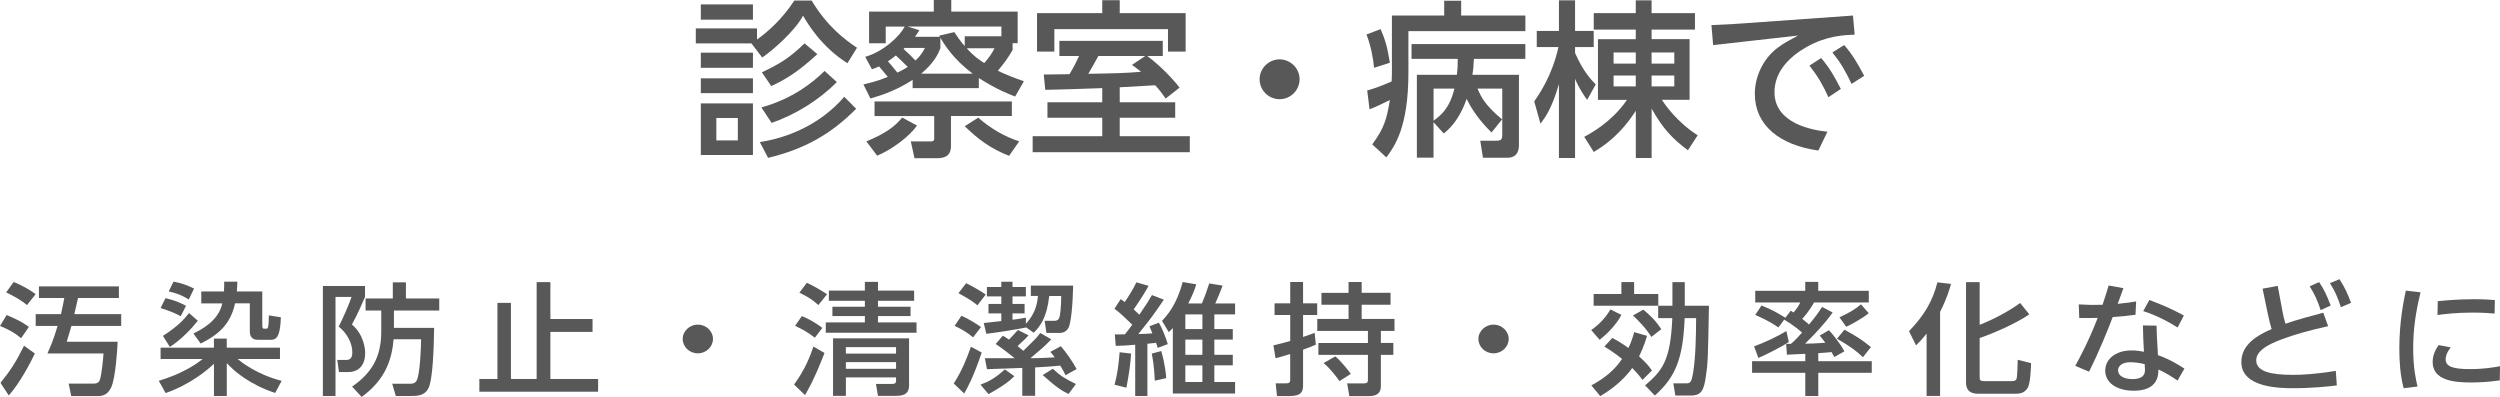
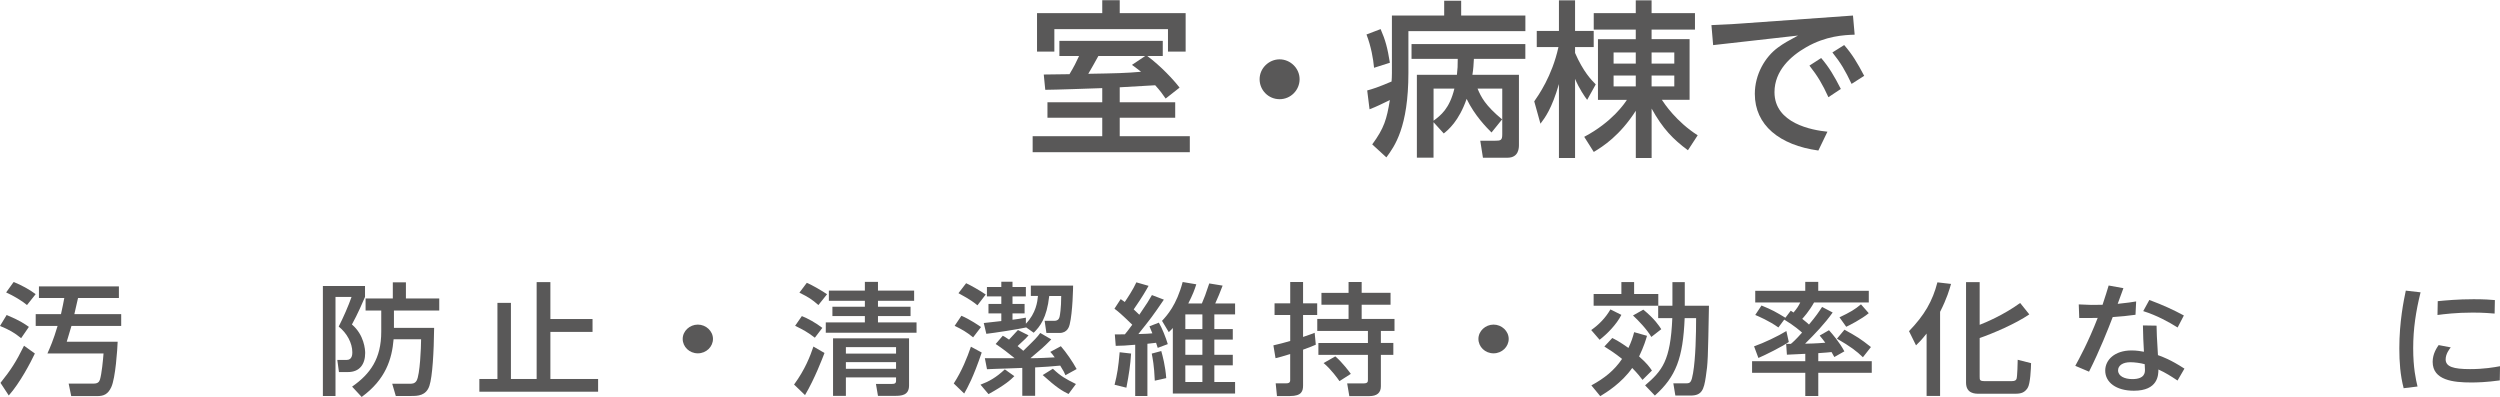
<svg xmlns="http://www.w3.org/2000/svg" width="234.17mm" height="37.18mm" viewBox="0 0 663.8 105.38">
  <defs>
    <style>.cls-1{fill:#595858;}.cls-2{fill:#595858;}</style>
  </defs>
  <g id="_文字">
-     <path class="cls-1" d="M215.5.13c4.11,6.83,8.75,10.35,12.05,12.54l-2.54,4.11c-6.87-4.33-10.53-10.44-11.78-12.63-2.05,3.93-8.03,9.24-10.85,11.11l-2.86-3.75h-14.77v-3.97h16.25v2.95c2.77-1.96,6.69-5.4,9.91-10.35h4.6-.01ZM199.92,1.16v4.06h-13.84V1.16h13.84ZM199.92,13.97v4.02h-13.84v-4.02s13.84,0,13.84,0ZM199.92,20.8v3.93h-13.84v-3.93h13.84ZM199.92,27.45v13.7h-13.84v-13.7h13.84ZM195.91,31.33h-5.71v5.94h5.71v-5.94ZM227.33,28.88c-6.65,6.69-13.61,10.67-23.39,13.03l-2.19-4.2c7.19-1.07,15.98-4.55,22.41-12.01l3.17,3.17h0ZM222.2,21.78c-4.86,4.91-11.07,8.66-17.32,10.85l-2.72-4.11c8.35-2.32,13.7-6.65,16.78-9.69,0,0,3.26,2.95,3.26,2.95ZM217.02,14.37c-4.95,4.55-8.26,6.65-12.23,8.48l-2.5-3.66c5-2.32,7.59-4.06,11.34-7.68,0,0,3.39,2.86,3.39,2.86Z" />
-     <path class="cls-1" d="M229.25,22.41c1.7-.4,3.97-.94,6.47-2.01-.71-.85-1.07-1.34-2.32-2.77-.67.31-1.03.49-1.88.76l-1.79-3.3c5-1.47,9.19-5.53,10.49-8.03h-5.04v4.42h-4.42V3.08h17.18V0h4.64v3.08h17.63v8.39h-1.34v1.79c-1.34,2.32-2.23,3.48-3.93,5.53,2.41,1.12,4.33,1.87,6.92,2.77l-2.32,4.06c-1.56-.62-4.87-1.83-9.64-4.91v2.68h-17.58v-2.19c-3.97,2.59-7.68,3.93-11.2,4.95l-1.87-3.75h0ZM243.48,33.34c-1.92,2.77-6.56,6.34-10.58,7.99l-2.86-3.79c5.36-2.23,7.63-4.06,9.51-6.34l3.93,2.14h0ZM268.66,30.8h-16.16v7.94c0,2.81-1.83,3.26-3.79,3.26h-5.89l-.98-4.46h5.18c.36,0,1.03,0,1.03-.62v-6.11h-15.84v-3.88h36.46v3.88h0ZM241.03,17.76c-.8-.8-2.05-2.01-3.17-3.04-.98.8-1.61,1.25-2.1,1.56,1.07,1.16,2.05,2.45,2.5,2.99,1.7-.8,2.37-1.25,2.77-1.52h0ZM240.18,12.72l-.27.27c1.61,1.47,2.19,2.05,3.17,3.08,1.56-1.47,2.01-2.41,2.5-3.35h-5.4ZM249.55,9.77l-.18-.31,4.02-.94c1.47,2.23,2.19,3.08,2.77,3.7v-2.59h9.73v-2.59h-24.9l3.12.98c-.45.67-.67,1.07-1.16,1.74h6.61,0ZM249.69,12.81c-.58,1.47-1.56,3.75-5.09,6.74h13.66c-5.04-3.79-7.41-7.54-8.57-9.55v2.81ZM267.94,41.37c-4.69-1.83-8.03-4.2-11.78-7.86l3.57-2.28c3.17,2.77,6.87,5,10.89,6.29l-2.68,3.84h0ZM256.7,12.81c1.83,2.1,3.21,2.99,4.64,3.93,1.07-1.25,2.05-2.5,2.72-3.93h-7.36Z" />
    <path class="cls-1" d="M297.31,27.14h14.73v4.11h-14.73v4.91h18.61v4.24h-41.73v-4.24h18.48v-4.91h-14.55v-4.11h14.55v-3.75c-2.37.09-12.99.45-15.13.45l-.4-4.06c.62,0,5.85-.09,6.83-.09,1.21-2.01,1.79-3.17,2.54-4.82h-5.22v-4.02h27.45v4.02h-4.11c3.62,2.68,7.05,6.38,8.57,8.39l-3.7,2.9c-.76-1.12-1.47-2.1-2.77-3.53-5.58.31-7.45.45-9.42.54v3.97h0ZM292.67.04h4.64v3.44h17.5v10.22h-4.69v-5.98h-30.17v5.98h-4.6V3.48h17.32V.04ZM304.09,14.86h-12.45c-.94,1.79-1.96,3.44-2.68,4.73,7.41-.13,9.91-.18,14.01-.54-.71-.58-1.21-.94-2.41-1.83l3.53-2.37h0Z" />
    <path class="cls-1" d="M345.07,21.02c0,2.86-2.32,5.31-5.31,5.31s-5.31-2.41-5.31-5.31,2.46-5.27,5.31-5.27,5.31,2.37,5.31,5.27Z" />
    <path class="cls-1" d="M366.58,7.72c1.29,2.95,1.83,5,2.46,8.93l-4.2,1.34c-.22-2.37-.76-5.58-2.01-8.84l3.75-1.43h0ZM364.35,38.34c3.21-4.37,3.84-6.69,4.69-11.78-2.23,1.07-3.44,1.7-5.4,2.45l-.62-5c1.47-.4,2.77-.8,6.47-2.37.04-.54.09-1.38.09-2.19V4.11h13.88V.18h4.51v3.93h17.05v4.15h-31.06v11.07c0,14.46-3.66,19.5-5.85,22.45l-3.75-3.44h-.01ZM386.84,19.86c.18-1.47.22-2.5.22-4.24h-12.27v-3.93h30.22v3.93h-13.66c-.09,1.43-.13,2.72-.4,4.24h12.36v18.57c0,.76,0,3.44-3.04,3.44h-6.52l-.71-4.51h3.79c1.65,0,2.05-.09,2.05-1.7v-12.14h-6.56c.94,2.23,2.01,4.42,6.52,8.17l-2.81,3.48c-1.29-1.29-4.46-4.46-6.61-8.93-2.05,5.94-4.95,8.3-6.07,9.19l-2.72-2.99v9.42h-4.42v-22h10.63ZM380.64,23.52v8.52c1.87-1.38,4.24-3.17,5.53-8.52h-5.53Z" />
    <path class="cls-1" d="M407.37,26.91c1.07-1.56,4.73-6.65,6.43-14.42h-5.76v-4.28h5.89V.09h4.28v8.12h4.95v4.28h-4.95v1.56c2.19,5,4.29,7.14,5.49,8.35l-2.28,4.11c-.67-.89-2.1-2.95-3.21-5.58v21.02h-4.28v-19.64c-1.92,6.61-3.7,8.93-4.91,10.53l-1.65-5.94h0ZM420.63,36.33c7.45-3.93,10.8-8.97,11.34-9.82h-7.68V10.4h10.04v-2.54h-11.16V3.48h11.16V.09h4.2v3.39h11.52v4.37h-11.52v2.54h10.09v16.11h-7.36c.67,1.03,3.84,5.8,9.51,9.42l-2.59,3.97c-3.88-2.86-6.69-5.71-9.64-11.07v13.12h-4.2v-12.54c-4.24,6.61-8.7,9.46-11.16,10.94l-2.54-4.02h0ZM428.44,13.93v2.95h5.89v-2.95h-5.89,0ZM428.44,20.04v2.9h5.89v-2.9h-5.89,0ZM438.53,13.93v2.95h6.03v-2.95s-6.03,0-6.03,0ZM438.53,20.04v2.9h6.03v-2.9h-6.03Z" />
    <path class="cls-1" d="M492,4.11l.45,5.09c-2.81.09-7.63.31-12.9,3.35-4.06,2.32-8.39,6.2-8.39,11.92,0,8.3,10,10.09,14.06,10.49l-2.41,5c-10.31-1.43-16.87-6.74-16.87-15.04,0-5.18,2.72-9.82,6.16-12.32,1.43-1.07,2.9-1.87,5.31-3.17l-22.54,2.54-.45-5.31c4.37-.18,7.36-.36,7.54-.4l30.04-2.14h0ZM483.56,15.4c2.1,2.46,3.44,4.73,5.22,8.21l-3.3,2.19c-1.56-3.44-2.86-5.62-5.04-8.39l3.12-2.01ZM489.67,11.96c2.14,2.46,3.48,4.69,5.31,8.17l-3.35,2.14c-1.7-3.57-2.81-5.49-5.09-8.35l3.12-1.96h.01Z" />
  </g>
  <g id="_文字-2">
    <path class="cls-2" d="M1.76,83.63c3.45,1.42,4.97,2.48,5.91,3.16l-2.06,3c-1.79-1.48-3.28-2.29-5.61-3.25l1.76-2.9ZM9.26,93.85c-1.08,2.32-3.99,7.86-6.93,11.15l-2.2-3.35c2.74-3.42,4.12-5.54,6.25-9.86l2.87,2.06ZM3.62,74.87c2.06.81,4.16,1.97,5.85,3.22l-2.3,2.9c-1.22-1.06-3.65-2.51-5.54-3.35l1.99-2.77ZM16.19,83.41c.34-1.51.74-3.45.88-4.29h-6.73v-3.09h21.23v3.09h-10.85c-.14.61-.81,3.61-.98,4.29h12.44v3.13h-13.21c-.98,3.32-1.08,3.71-1.25,4.19h13.52c-.07,1.97-.57,9.64-1.69,12.05-.88,1.9-2.03,2.38-3.68,2.38h-6.96l-.68-3.32h6.69c.95,0,1.42-.39,1.62-1.06.47-1.55.81-5.12.95-6.93h-14.9c.64-1.45,1.59-3.54,2.7-7.32h-5.81v-3.13h6.73Z" />
-     <path class="cls-2" d="M56.79,96.59c-1.42,1.39-6.05,5.41-12.81,7.77l-1.82-3.25c5.98-1.8,9.94-4.35,11.63-5.8h-11.15v-3h14.16v-2.42h3.41v2.42h14.13v3h-11.25c.71.61,4.97,4.09,11.69,5.8l-1.72,3.22c-6.66-2.19-10.88-5.74-12.84-7.93v8.73h-3.41v-8.54ZM43.95,79.15c2.43.61,3.65,1.1,5.44,2.03l-1.39,2.77c-2.23-1.13-3.28-1.51-5.37-2.16l1.32-2.64ZM52.53,85.15c-1.49,1.9-4.26,4.93-7.44,6.96l-1.83-2.93c4.19-2.71,5.71-4.51,6.93-6.06l2.33,2.03ZM46.08,74.77c2.23.42,3.72,1,5.44,1.84l-1.39,2.9c-2.33-1.45-4.06-1.84-5.34-2.13l1.28-2.61ZM63.01,74.77c-.03,1.13-.03,1.84-.13,2.61h6.76v8.86c0,.93.17,1.03.44,1.03h.57c.44,0,.71,0,.74-3.54l3.18.52c-.14,3.87-.64,5.96-2.53,5.96h-3.68c-.84,0-2.03-.39-2.03-2.16v-7.51h-3.92c-1.12,5.22-4.06,8.19-9.13,10.67l-1.93-2.67c1.79-.87,6.69-3.25,7.67-7.99h-5.58v-3.16h6.02c.07-1.06.07-1.68.07-2.61h3.48Z" />
    <path class="cls-2" d="M85.73,75.93h11.19v2.9c-.47,1.1-1.93,4.54-3.48,7.32,3.28,2.77,3.52,6.74,3.52,7.57,0,2.96-1.45,5.06-4.56,5.06h-2.4l-.44-3.22h2.5c1.45,0,1.49-1.48,1.49-2.03,0-2.45-1.45-5.12-3.62-6.83,1.18-2.29,2.64-5.61,3.41-7.86h-4.26v26.3h-3.35v-29.2ZM104.62,87.05h10.65c-.07,6.38-.44,12.92-1.25,15.37-.88,2.67-3.14,2.71-4.77,2.71h-4.16l-.95-3.25h4.77c.47,0,1.25,0,1.72-.84.88-1.55,1.18-8.83,1.18-10.96h-7.3c-.44,5.25-2.1,10.67-8.48,15.31l-2.54-2.74c4.83-3.38,7.74-7.41,7.74-14.6v-5.61h-4.16v-3.19h7.23v-4.29h3.48v4.29h8.85v3.19h-12.03v4.61Z" />
    <path class="cls-2" d="M146.14,74.9v9.8h11.19v3.42h-11.19v12.5h12.67v3.38h-31.53v-3.38h4.8v-20.21h3.58v20.21h6.83v-25.72h3.65Z" />
    <path class="cls-2" d="M189.31,89.98c0,2.06-1.76,3.83-4.02,3.83s-4.02-1.74-4.02-3.83,1.86-3.8,4.02-3.8,4.02,1.71,4.02,3.8Z" />
    <path class="cls-2" d="M218.92,93.72c-.57,1.48-2.6,6.83-5.17,11.18l-2.91-2.8c2.94-4,4.33-7.67,5.14-10.09l2.94,1.71ZM212.91,83.92c1.49.58,3.68,1.77,5.44,3.13l-1.99,2.61c-2.06-1.55-2.84-1.97-5.24-3.16l1.79-2.58ZM214.23,75.09c1.35.55,4.16,2.19,5.37,3.03l-2.3,2.87c-1.72-1.51-2.57-2.06-5.04-3.29l1.96-2.61ZM233.12,81.44h8.65v2.48h-8.65v1.68h10.24v2.74h-24.1v-2.74h10.38v-1.68h-8.62v-2.48h8.62v-1.58h-9.56v-2.71h9.56v-2.32h3.48v2.32h9.6v2.71h-9.6v1.58ZM241.37,89.82v12.54c0,2.67-2.13,2.74-3.75,2.74h-4.5l-.54-3.16h3.99c.98,0,1.35-.1,1.35-.87v-.87h-13.32v4.9h-3.41v-15.28h20.18ZM224.6,92.17v1.71h13.32v-1.71h-13.32ZM224.6,96.14v1.77h13.32v-1.77h-13.32Z" />
    <path class="cls-2" d="M260.67,93.59c-2.26,6.67-3.79,9.38-4.66,10.89l-2.77-2.67c2.16-3.32,3.55-6.83,4.56-9.76l2.87,1.55ZM255.27,83.83c2.33,1,4.66,2.61,5.21,3l-2.1,2.74c-1.76-1.45-3.01-2.13-4.9-3.06l1.79-2.67ZM256.52,75.19c1.32.61,3.65,1.93,5.21,3l-2.2,2.87c-.74-.61-1.69-1.42-5.04-3.22l2.03-2.64ZM269.33,99.87c-1.01,1-2.37,2.29-6.86,4.77l-2.13-2.51c2.23-.84,4.09-1.84,6.46-4.06l2.53,1.8ZM272.4,86.89v.06c-1.79.42-8.45,1.45-10.51,1.68l-.68-2.87c.57-.06,2.94-.32,4.66-.52v-2.03h-3.41v-2.51h3.41v-2h-3.82v-2.51h3.82v-1.39h2.97v1.39h3.55v2.51h-3.55v2h3.21v2.51h-3.21v1.68c1.25-.16,2.16-.29,3.55-.55v1.61c2.7-2.8,3.08-5.9,3.21-7.38h-1.89v-2.74h11.22c0,.32-.1,7.06-.91,10.31-.13.52-.57,2.26-2.7,2.26h-3.48l-.47-3.22h2.54c1.18,0,1.35-.77,1.45-1.19.07-.32.41-2.13.41-5.41h-3.18c-.64,5.9-2.5,8.15-4.12,9.76l-2.06-1.45ZM279.13,90.11c-2.1,2.13-2.47,2.42-5.54,5,2.33,0,5-.16,6.46-.23-.61-.84-.78-1.03-1.18-1.45l2.81-1.51c1.39,1.58,3.18,4.19,4.19,6.06l-2.97,1.64c-.3-.71-.41-.97-1.39-2.55-1.62.19-4.87.39-6.66.48v7.54h-3.41v-7.41c-.61.03-3.72.13-4.33.16-1.66.03-4.06.16-5.04.19l-.57-2.93h7.91c-1.62-1.32-3.28-2.61-5.04-3.77l1.89-2.19c.54.29.68.35,1.66,1.03.34-.35,1.99-2.16,2.37-2.55l2.81,1.42c-.44.52-.81.93-2.91,2.84.47.39,1.05.87,1.52,1.26,3.28-3.19,3.62-3.54,4.5-4.74l2.94,1.71ZM283.72,104.61c-1.76-.87-3.18-1.71-6.86-5.03l2.7-1.68c2.1,2,3.41,2.71,6.12,4.06l-1.96,2.64Z" />
    <path class="cls-2" d="M309.02,79.57c-3.01,4.42-3.38,4.87-6.76,9.12,2.13-.06,2.84-.1,3.72-.19-.44-1.1-.54-1.32-.78-1.87l2.5-.97c.85,1.45,1.86,3.96,2.37,5.7l-2.67,1c-.27-.87-.34-1.06-.44-1.35-.68.1-.98.13-2.3.26v13.86h-3.24v-13.6c-2.6.23-3.45.26-5.17.29l-.24-3.03c.41,0,2.26,0,2.67-.03.64-.77.78-.97,1.96-2.55-3.01-2.93-3.75-3.51-4.73-4.25l1.66-2.55c.78.55.95.68,1.08.77.61-.9,2.23-3.32,3.08-5.22l3.24.93c-.71,1.26-1.52,2.74-3.95,6.25.44.42.61.58,1.49,1.42,2.23-3.29,2.43-3.61,3.35-5.22l3.18,1.22ZM295.94,102.16c.71-2.8,1.01-4.67,1.35-8.64l3.04.35c-.2,3.03-.54,5.35-1.25,9.06l-3.14-.77ZM306.62,101.07c-.17-4.06-.57-5.96-.81-7.19l2.53-.68c.37,1.32,1.08,3.93,1.32,7.19l-3.04.68ZM319.12,80.57c.64-1.48,1.01-2.42,1.96-5.32l3.55.58c-.54,1.48-1.35,3.42-1.96,4.74h5.27v2.9h-5.51v3.9h4.9v2.8h-4.9v4.03h4.9v2.8h-4.9v4.42h5.51v3.06h-16.53v-17.4c-.2.23-.37.45-1.08,1.1l-1.79-3c1.32-1.42,3.85-4.16,5.48-10.31l3.62.61c-.47,1.48-.88,2.61-2.13,5.09h3.62ZM319.26,83.47h-4.53v3.9h4.53v-3.9ZM319.26,90.17h-4.53v4.03h4.53v-4.03ZM319.26,97.01h-4.53v4.42h4.53v-4.42Z" />
    <path class="cls-2" d="M338.12,91.69c1.49-.35,2.97-.71,4.46-1.16v-6.9h-4.16v-3.09h4.16v-5.67h3.41v5.67h3.75v3.09h-3.75v5.83c1.62-.55,2.23-.77,3.08-1.1l.3,3.16c-.81.35-1.35.58-3.38,1.32v9.47c0,1.51-.34,2.84-3.48,2.84h-3.45l-.34-3.38h2.87c.47,0,.98-.1.98-.84v-6.93c-1.89.61-2.97.87-3.89,1.1l-.57-3.42ZM358.07,74.87h3.48v2.87h7.67v3.16h-7.67v3.77h8.72v3.19h-3.62v3.19h3.31v3.16h-3.31v8.35c0,1.71-1.01,2.61-3.11,2.61h-5.27l-.57-3.38h4.36c1.12,0,1.15-.45,1.15-1v-6.57h-13.15v-3.16h13.15v-3.19h-13.45v-3.19h8.31v-3.77h-7.2v-3.16h7.2v-2.87ZM354.55,94.62c1.86,1.58,3.75,4.12,4.12,4.64l-3.01,1.93c-.44-.61-2.13-3.06-4.22-4.8l3.11-1.77Z" />
    <path class="cls-2" d="M400.59,89.98c0,2.06-1.76,3.83-4.02,3.83s-4.02-1.74-4.02-3.83,1.86-3.8,4.02-3.8,4.02,1.71,4.02,3.8Z" />
    <path class="cls-2" d="M430.51,83.6c-1.32,2.61-3.85,5.12-5.78,6.61l-2.23-2.58c2.06-1.45,3.82-3.25,5.1-5.48l2.91,1.45ZM422.54,102.32c3.45-1.87,6.08-3.96,8.15-7.03-1.93-1.55-3.45-2.51-4.7-3.29l2.1-2.26c.78.39,1.99,1,4.29,2.64.74-1.55,1.15-2.77,1.52-4.19l3.41.97c-.3,1.06-.81,2.77-2.1,5.48,2.13,1.87,2.74,2.77,3.41,3.74l-2.5,2.48c-.57-.74-1.28-1.68-2.74-3.16-2.81,4-6.83,6.48-8.48,7.48l-2.37-2.87ZM436.8,102.32c4.53-3.9,6.76-6.45,7.23-17.85h-3.75v-3.29h-17.14v-3.13h7.37v-3.16h3.38v3.16h6.42v3.13h3.75v-6.28h3.28v6.28h6.42c-.27,14.21-.27,15.21-.84,18.88-.51,3.42-1.05,4.96-4.02,4.96h-4.06l-.54-3.25h3.52c1.01,0,1.32-.39,1.72-2.71.68-3.96.81-10.34.81-14.6h-3.04c-.44,10.63-2.3,15.53-7.91,20.56l-2.6-2.71ZM436.33,82.21c3.01,2.45,4.19,4.29,4.77,5.19l-2.64,2.06c-1.15-2-3.48-4.42-4.87-5.7l2.74-1.55Z" />
    <path class="cls-2" d="M479.33,93.94c-.68.03-4.09.19-4.87.23l-.2-2.87h1.25c.44-.35,1.39-1.19,2.97-3-.47-.42-1.96-1.77-4.73-3.45l-1.55,2.09c-2.47-1.77-5.31-2.96-6.15-3.32l1.66-2.51c2.87,1.16,3.85,1.74,6.35,3.25l1.42-1.87.74.48c.95-1.13,1.32-1.71,1.79-2.67h-11.96v-3.09h13.28v-2.38h3.45v2.38h13.42v3.09h-14.53c-1.32,2.38-2.87,4.06-3.14,4.35.98.74,1.49,1.26,1.79,1.51,1.83-2.16,2.64-3.38,3.48-4.67l2.81,1.48c-2.13,3-4.7,5.67-7.33,8.28.54,0,3.14-.06,5.37-.26-.51-.71-.78-1.03-1.49-1.9l2.47-1.42c1.01,1.13,2.77,3.16,4.09,5.61l-2.67,1.51c-.27-.48-.57-1-.74-1.32-.54.06-1.49.16-3.52.29v2.13h14.2v3.09h-14.2v6.16h-3.45v-6.16h-14.13v-3.09h14.13v-1.97ZM474.97,90.79c-1.86,1.29-6.15,3.42-8.08,4.25l-1.15-3.09c2.6-.9,6.39-2.71,8.58-4.06l.64,2.9ZM489.74,87.53c3.41,1.9,4.22,2.38,7.03,4.61l-2.13,2.71c-1.69-1.64-3.28-2.84-6.89-4.93l1.99-2.38ZM496.19,83.15c-1.89,1.58-5.27,3.29-5.98,3.61l-1.79-2.51c2.84-1.35,4.09-2.09,5.71-3.45l2.06,2.35Z" />
    <path class="cls-2" d="M511.55,88.56c-1.42,1.8-2.03,2.35-2.81,3.13l-1.86-3.77c4.09-4.22,6.25-7.96,7.54-12.96l3.62.42c-.41,1.42-1.08,3.83-2.91,7.41v22.33h-3.58v-16.56ZM525.64,74.9v11.34c1.49-.58,6.32-2.58,10.75-5.8l2.43,3.03c-3.68,2.51-9.6,5.03-13.18,6.28v10.25c0,.87,0,1.19,1.32,1.19h7.23c.91,0,1.12-.29,1.25-.64.2-.58.3-4.38.3-5.03l3.55.9c-.03,1.39-.2,5.51-.91,6.57-.78,1.22-1.69,1.55-3.28,1.55h-9.67c-.98,0-3.41,0-3.41-2.96v-26.68h3.62Z" />
    <path class="cls-2" d="M563.81,76.51c-.24.68-1.32,3.54-1.52,4.16,2.57-.26,3.79-.45,4.9-.64l-.17,3.54c-1.59.23-4.33.52-6.05.61-1.15,3.03-3.45,8.86-6.29,14.5l-3.65-1.55c1.01-1.87,3.41-6.19,5.95-12.73-1.52.03-3.38.06-4.9.03l-.13-3.61c2.7.16,3.95.16,6.32.1.91-2.77,1.15-3.54,1.62-5.12l3.92.71ZM578.17,101.03c-1.66-1.1-3.18-2.09-5.07-2.93,0,1.48-.1,5.64-6.52,5.64-4.7,0-7.6-2.22-7.6-5.35,0-2.84,2.5-5.35,7-5.35,1.42,0,2.6.23,3.28.35-.14-2.32-.24-4.58-.27-6.99l3.62.06c.03,2.13.07,2.71.37,7.83,1.12.39,3.35,1.19,7.03,3.58l-1.83,3.16ZM565.67,96.17c-2.03,0-3.28.87-3.28,2.16,0,1.51,1.69,2.32,3.79,2.32,3.35,0,3.35-1.8,3.35-2.48,0-.26,0-.45-.07-1.48-1.15-.32-2.74-.52-3.79-.52ZM570.7,79.64c3.79,1.42,6.29,2.58,9.16,4.12l-1.66,3.19c-2.33-1.45-5.44-3.19-9.13-4.35l1.62-2.96Z" />
-     <path class="cls-2" d="M600.76,76.64l4.02-.74,1.28,6.86c.2,1.13.44,2.06.78,3.19,3.01-1.06,6.93-2.09,10.04-2.93l1.29,3.58c-5.27,1.16-8.96,2.26-11.93,3.35-2.26.84-7.17,2.61-7.17,5.7s4.12,3.87,9.77,3.87c2.13,0,5.75-.13,11.36-1.06l.27,3.87c-2.13.26-6.46.74-11.53.74-3.35,0-13.82-.06-13.82-6.93,0-4.77,4.39-7.19,8.04-8.77-.37-1.22-.68-2.48-.95-3.74l-1.45-6.99ZM615.77,74.9c1.22,1.74,1.99,3.38,3.08,6.22l-2.67,1.22c-.88-2.64-1.52-4.09-2.91-6.32l2.5-1.13ZM621.17,74.12c1.42,2.13,2.2,3.93,3.08,6.28l-2.7,1.16c-.88-2.71-1.55-4.22-2.91-6.38l2.54-1.06Z" />
    <path class="cls-2" d="M642.71,77.61c-1.25,5.06-1.96,9.67-1.96,14.86s.71,8.31,1.15,10.15l-3.68.45c-.91-3.45-1.15-6.99-1.15-10.57,0-7.15,1.18-12.76,1.72-15.34l3.92.45ZM663.73,101c-3.48.48-6.02.55-7.54.55-4.8,0-10.27-.58-10.27-5.48,0-2.19,1.15-3.8,1.59-4.45l3.21.61c-.34.45-1.35,1.71-1.35,3.19,0,1.93,2.03,2.58,6.46,2.58,3.75,0,6.42-.48,7.98-.77l-.07,3.77ZM647.27,79.96c1.99-.19,5.31-.52,9.53-.52,2.87,0,4.56.13,5.64.23l-.07,3.58c-.81-.06-2.81-.26-5.81-.26-4.39,0-7.71.42-9.36.64l.07-3.67Z" />
  </g>
</svg>